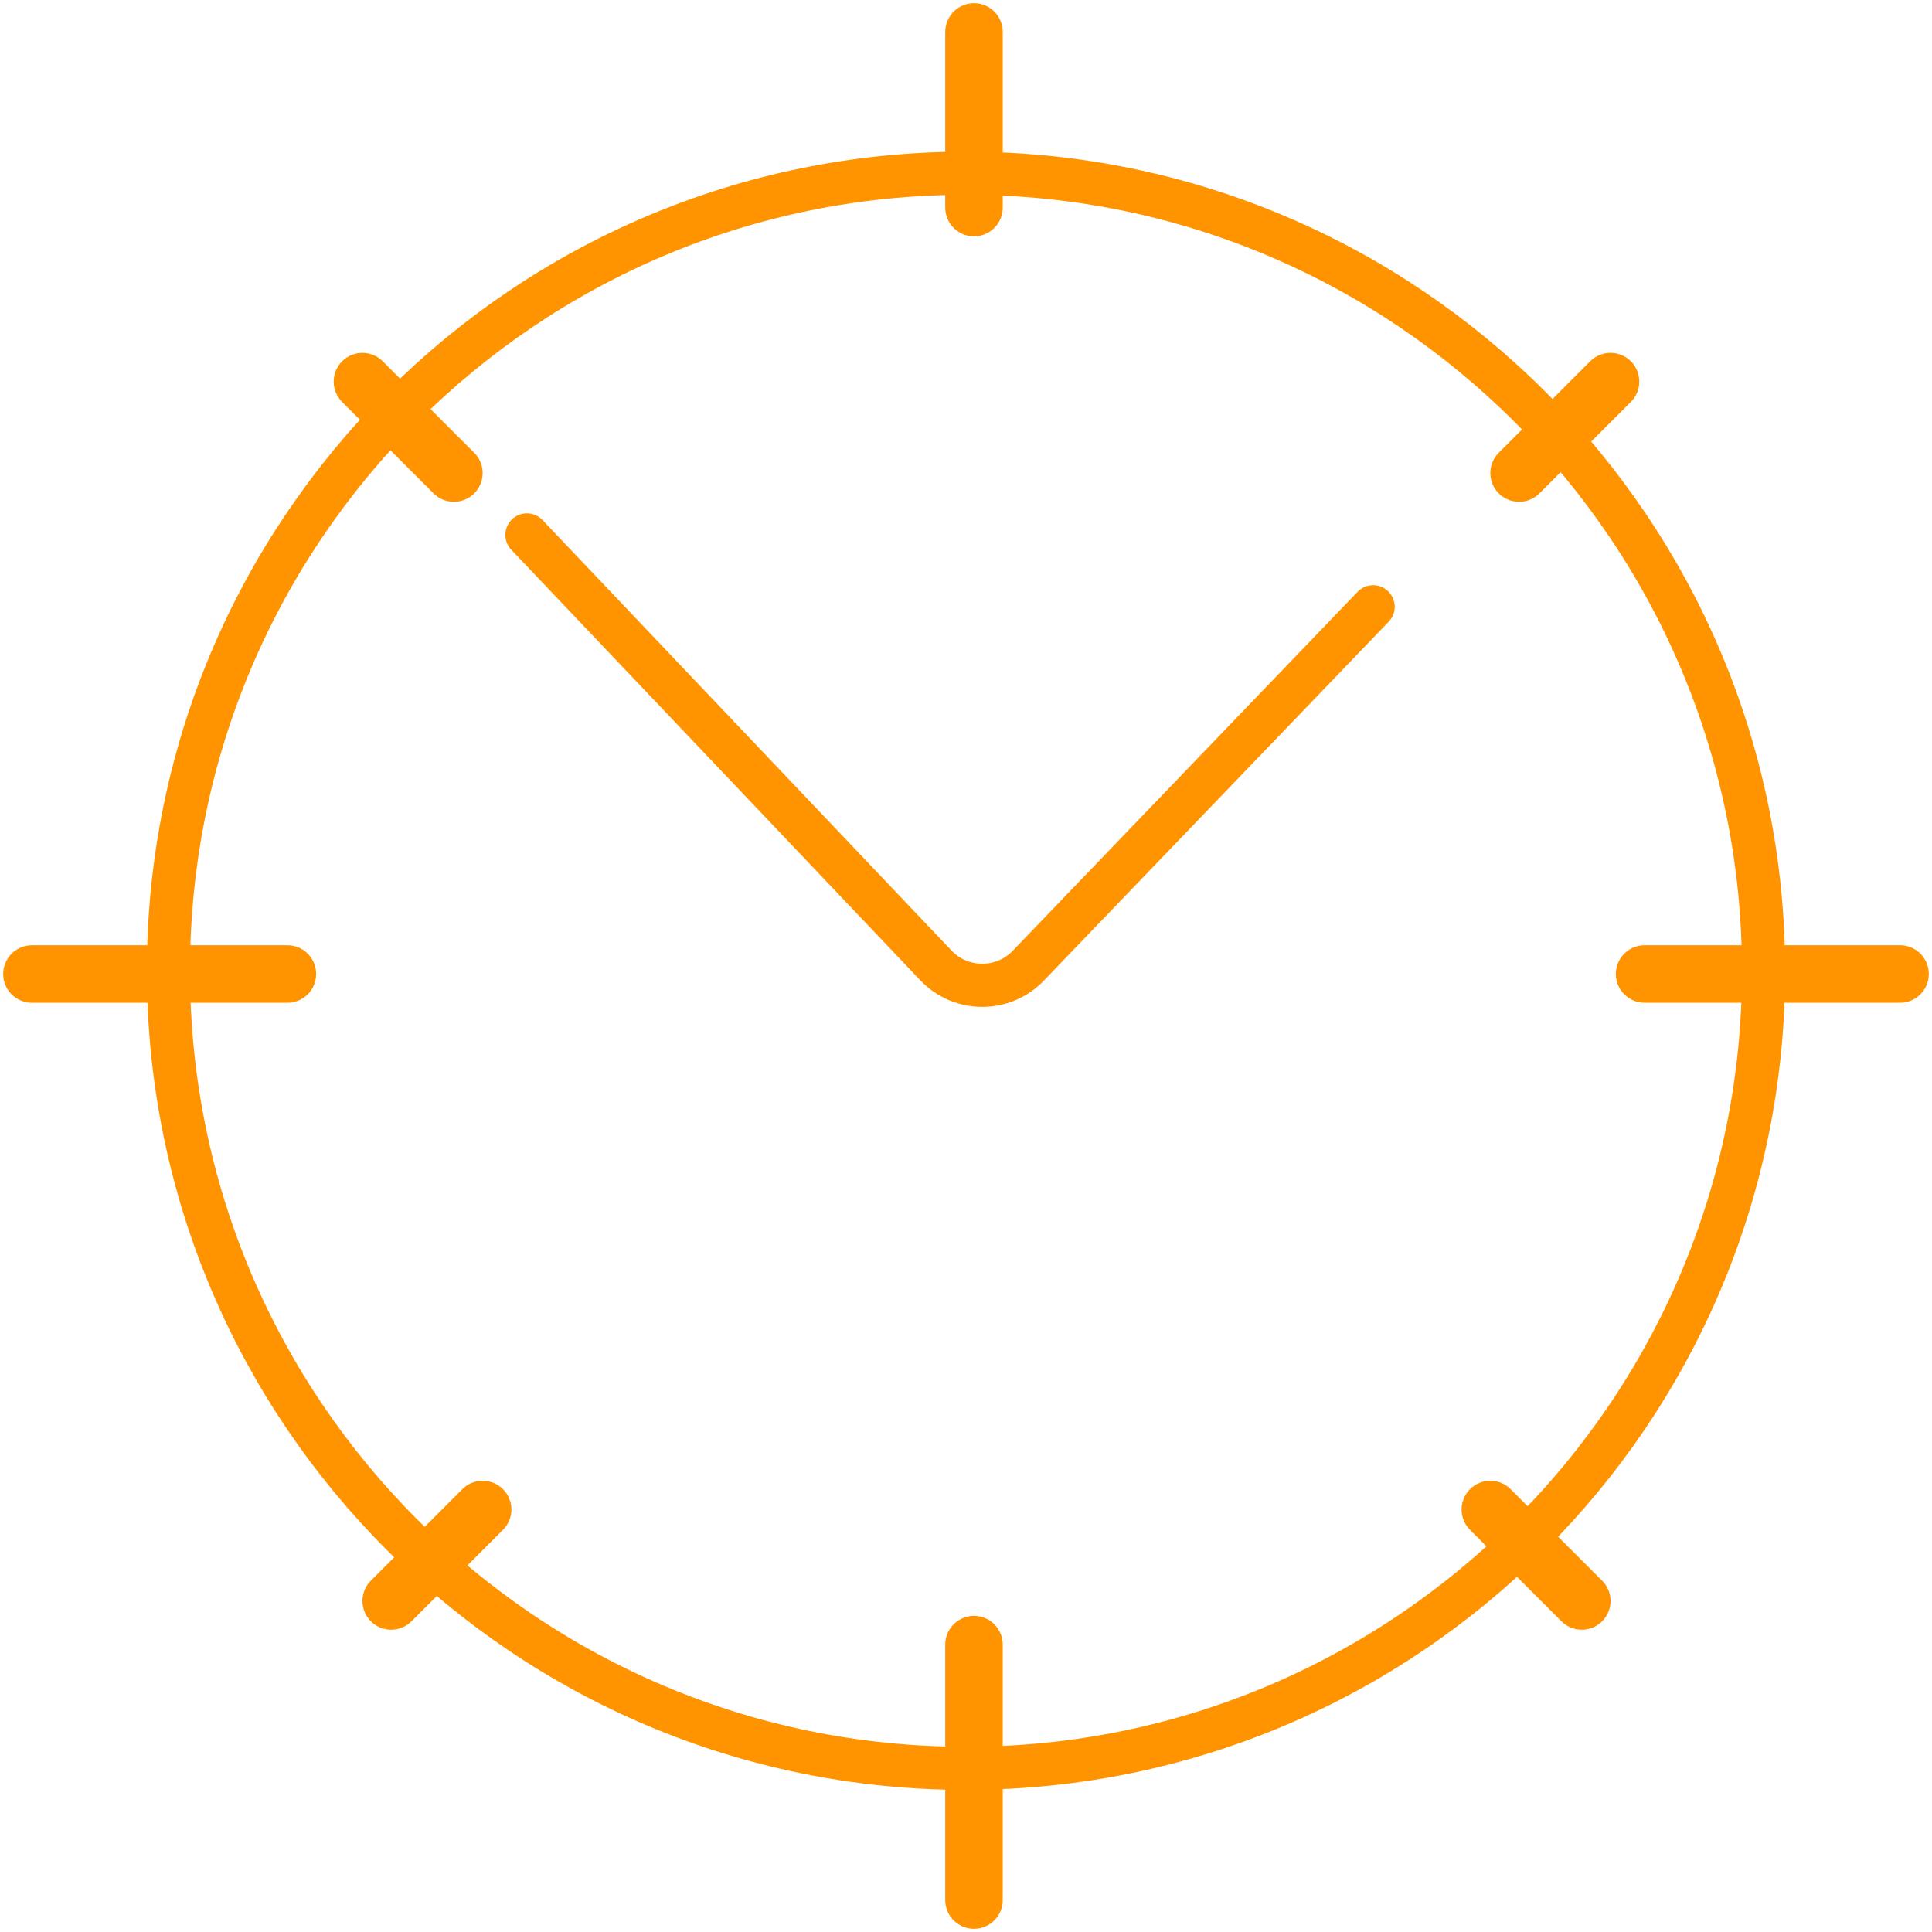
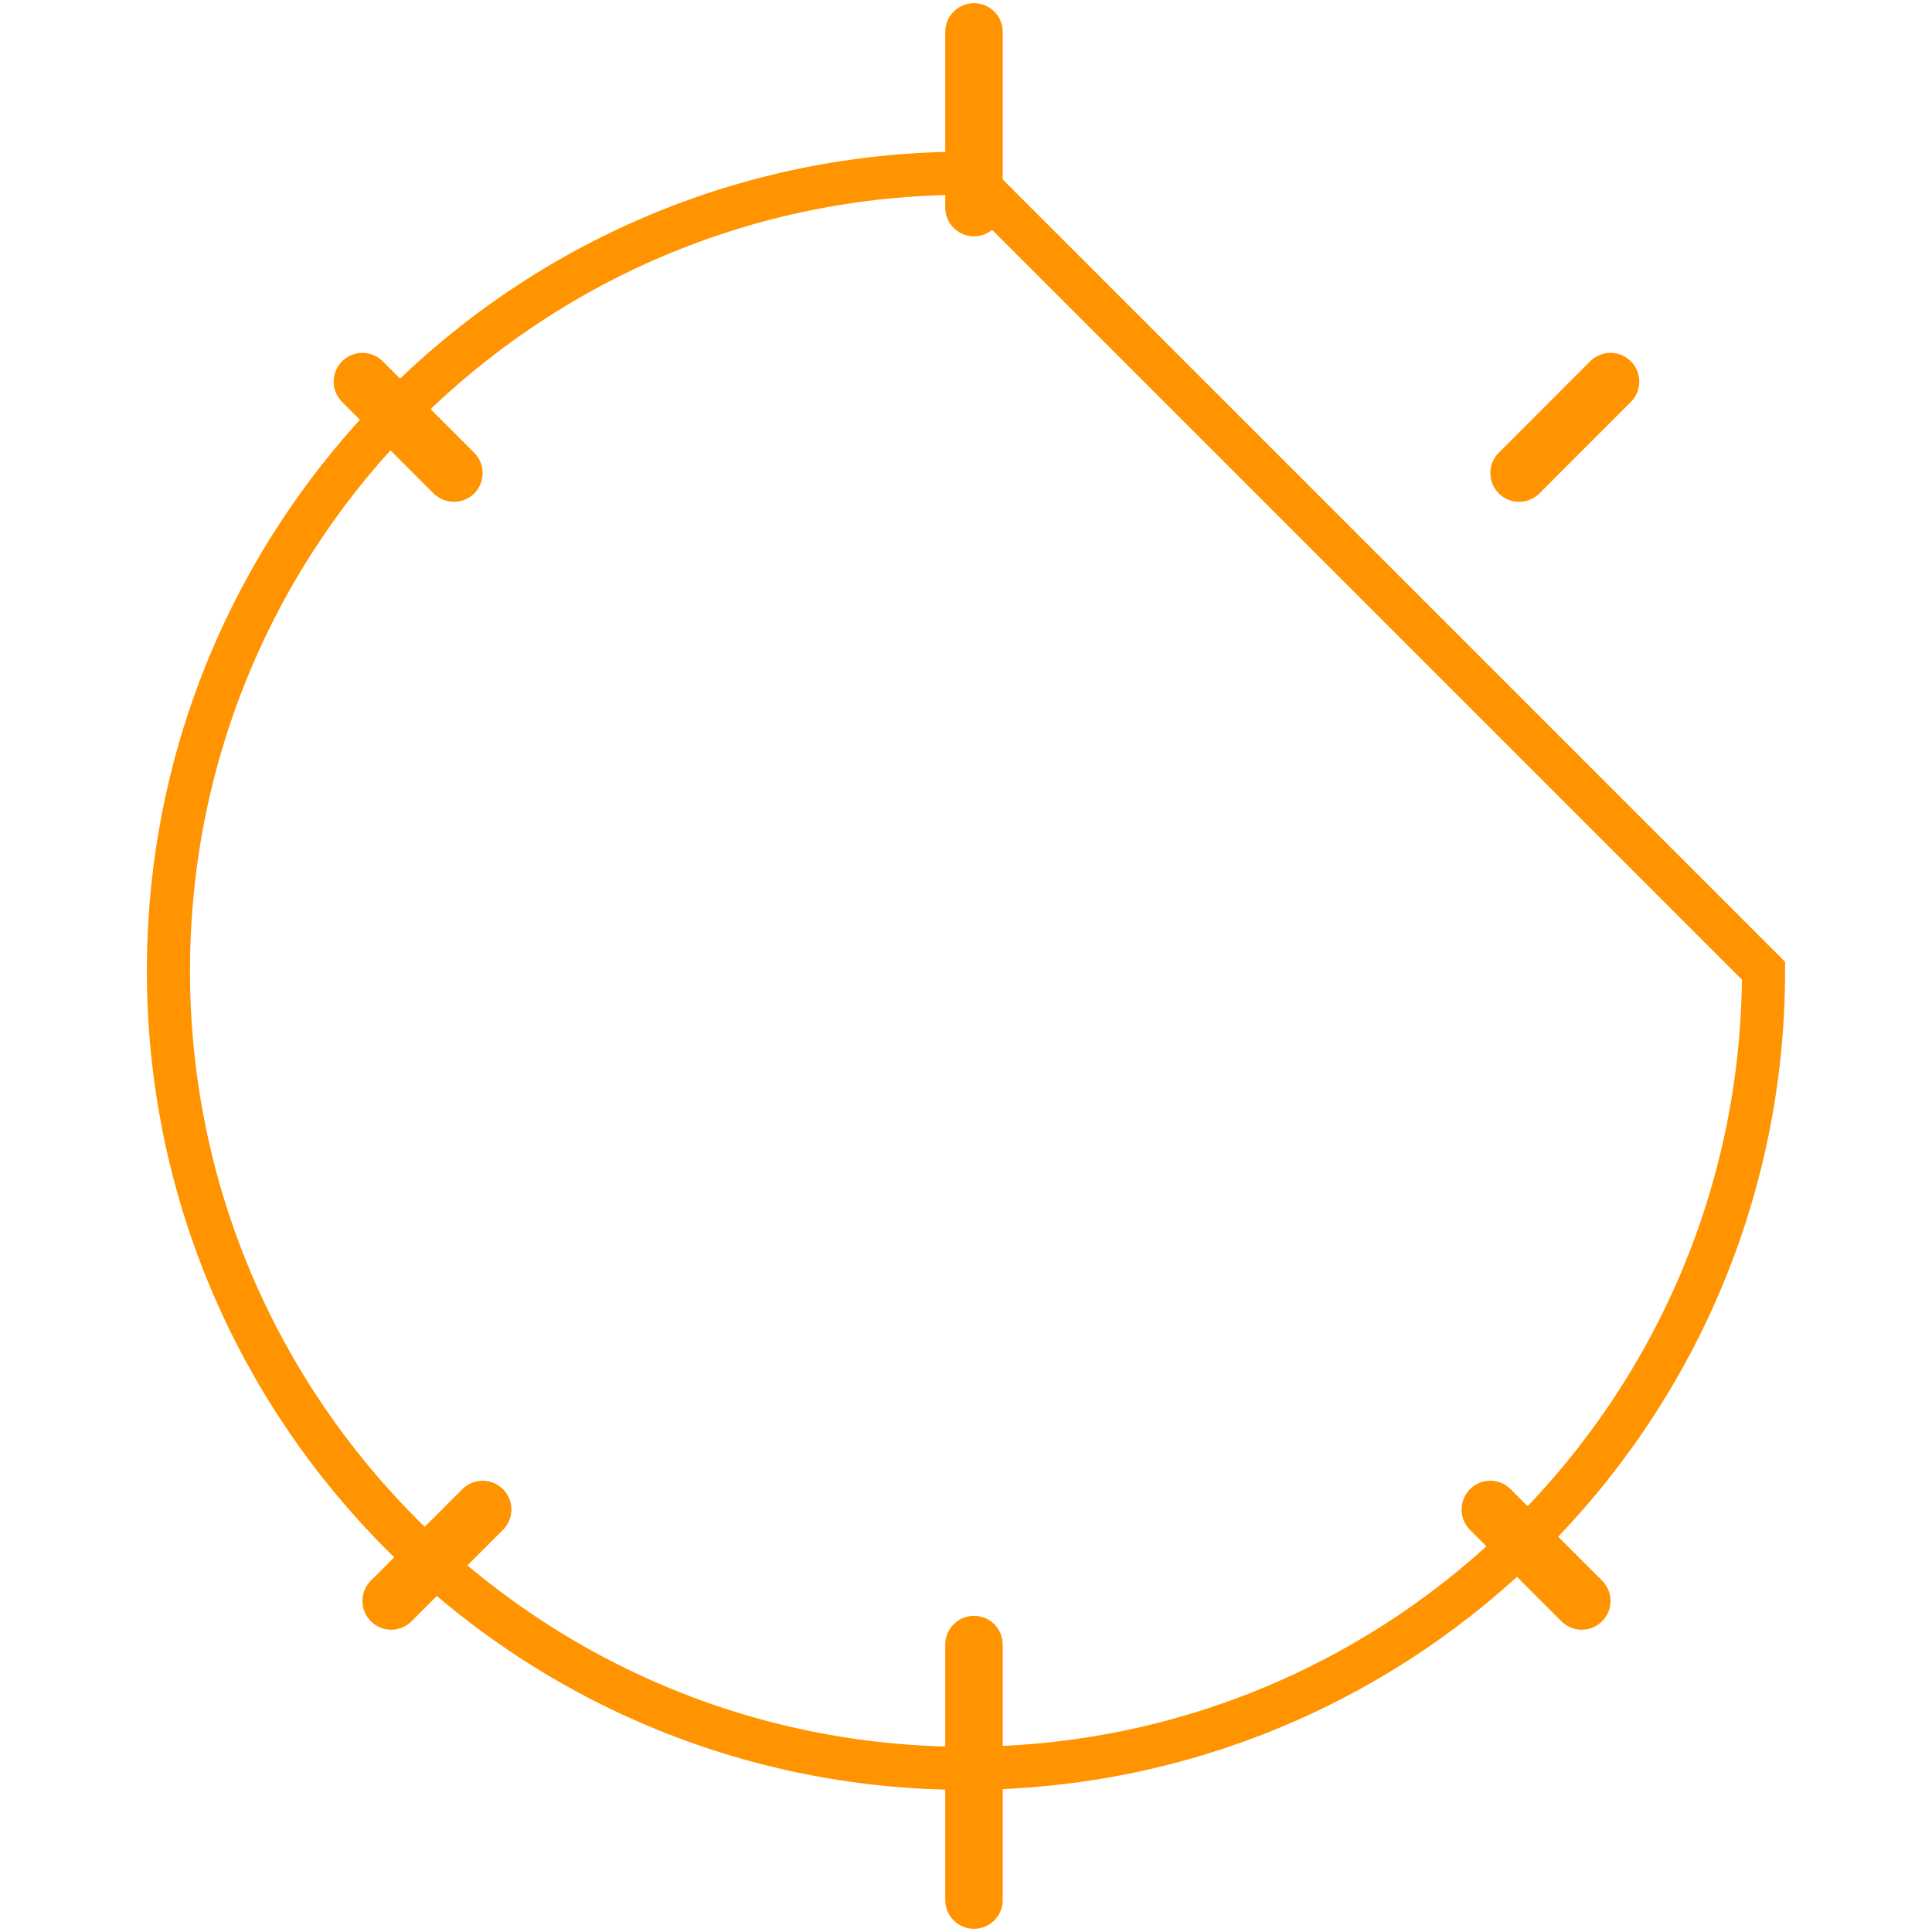
<svg xmlns="http://www.w3.org/2000/svg" width="121" height="121" viewBox="0 0 121 121" fill="none">
  <path d="M61 103V119" stroke="#FF9300" stroke-width="3.6" stroke-linecap="round" />
-   <path d="M103 61L119 61" stroke="#FF9300" stroke-width="3.6" stroke-linecap="round" />
-   <path d="M2 61L18 61" stroke="#FF9300" stroke-width="3.6" stroke-linecap="round" />
  <path d="M95.139 29.627L100.866 23.899" stroke="#FF9300" stroke-width="3.6" stroke-linecap="round" />
  <path d="M24.5 100.267L30.228 94.539" stroke="#FF9300" stroke-width="3.6" stroke-linecap="round" />
  <path d="M93.338 94.539L99.066 100.267" stroke="#FF9300" stroke-width="3.6" stroke-linecap="round" />
  <path d="M22.699 23.9L28.427 29.628" stroke="#FF9300" stroke-width="3.6" stroke-linecap="round" />
  <path d="M61 2L61 13" stroke="#FF9300" stroke-width="3.6" stroke-linecap="round" />
-   <path d="M110.449 60.799C110.449 88.386 88.086 110.749 60.499 110.749C32.913 110.749 10.549 88.386 10.549 60.799C10.549 33.212 32.913 10.849 60.499 10.849C88.086 10.849 110.449 33.212 110.449 60.799Z" stroke="#FF9300" stroke-width="2.7" stroke-linecap="round" />
-   <path d="M33 33.5L58.616 60.465C60.187 62.118 62.821 62.126 64.401 60.481L86 38" stroke="#FF9300" stroke-width="2.7" stroke-linecap="round" />
+   <path d="M110.449 60.799C110.449 88.386 88.086 110.749 60.499 110.749C32.913 110.749 10.549 88.386 10.549 60.799C10.549 33.212 32.913 10.849 60.499 10.849Z" stroke="#FF9300" stroke-width="2.7" stroke-linecap="round" />
</svg>